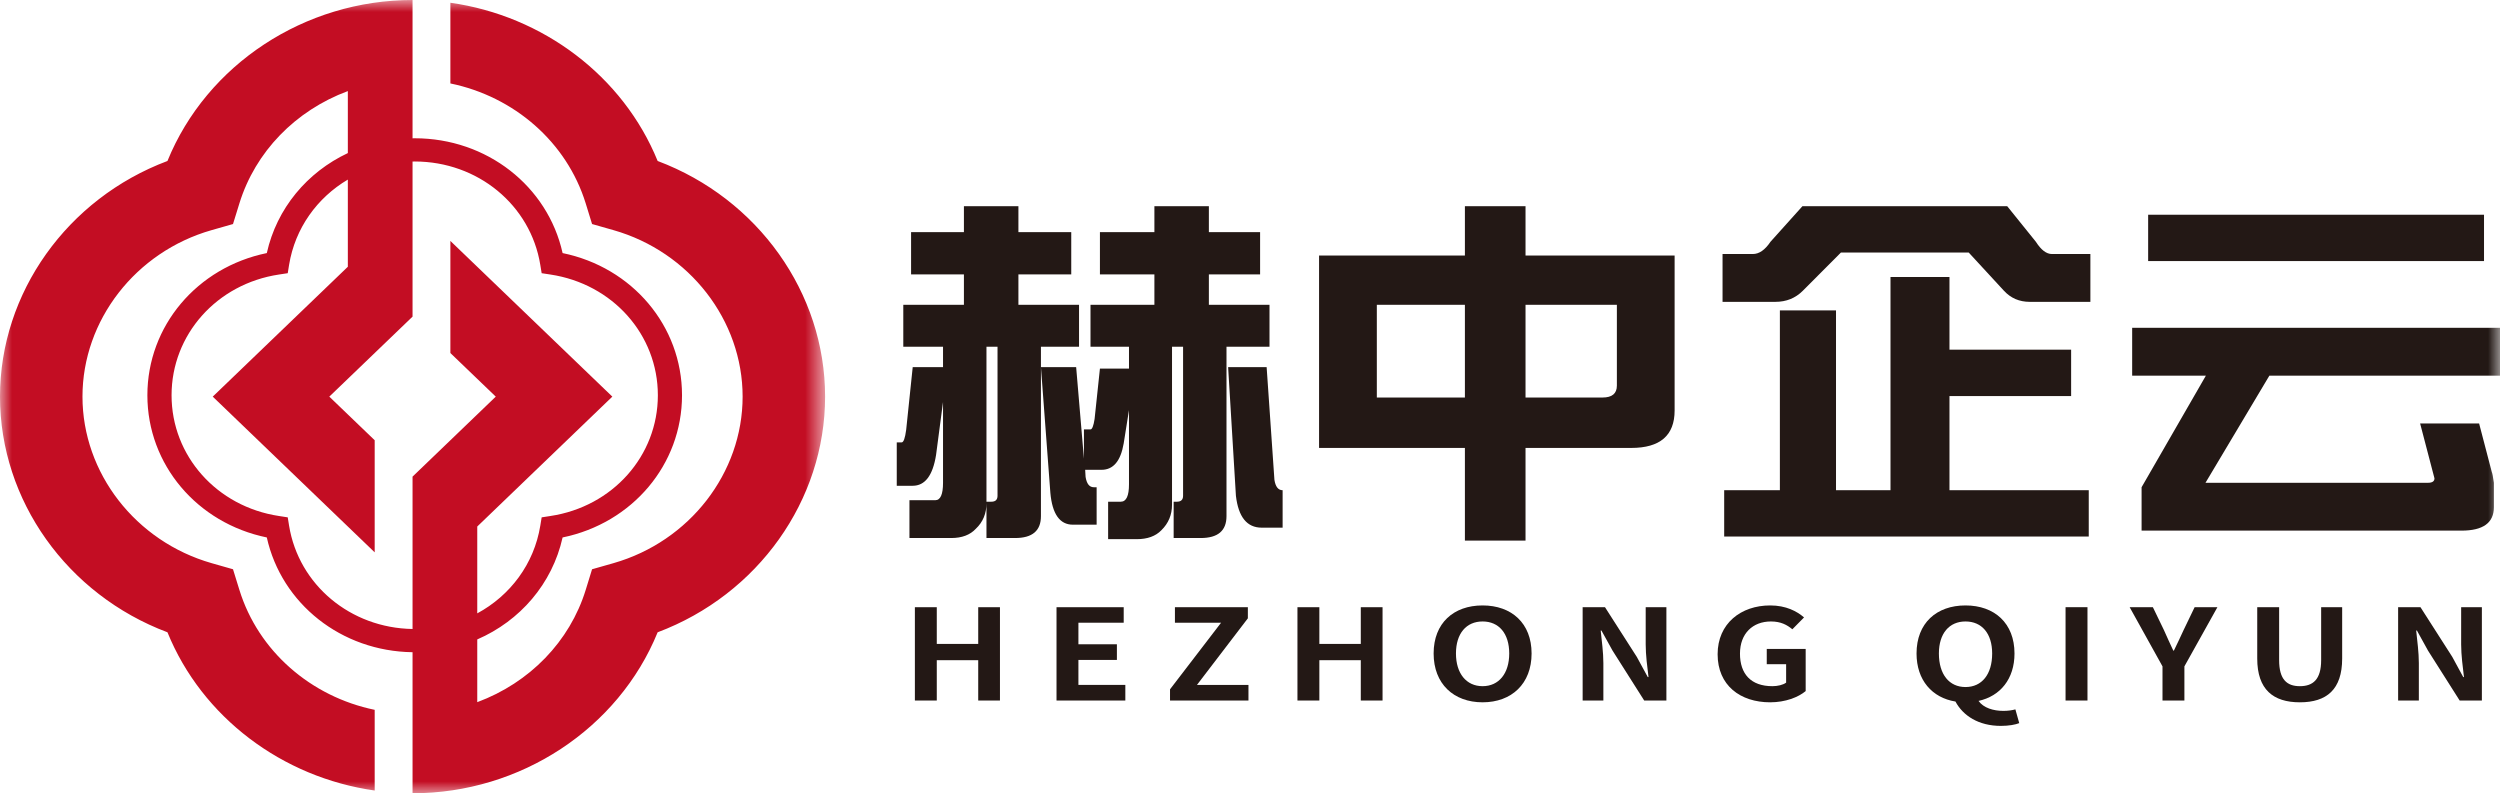
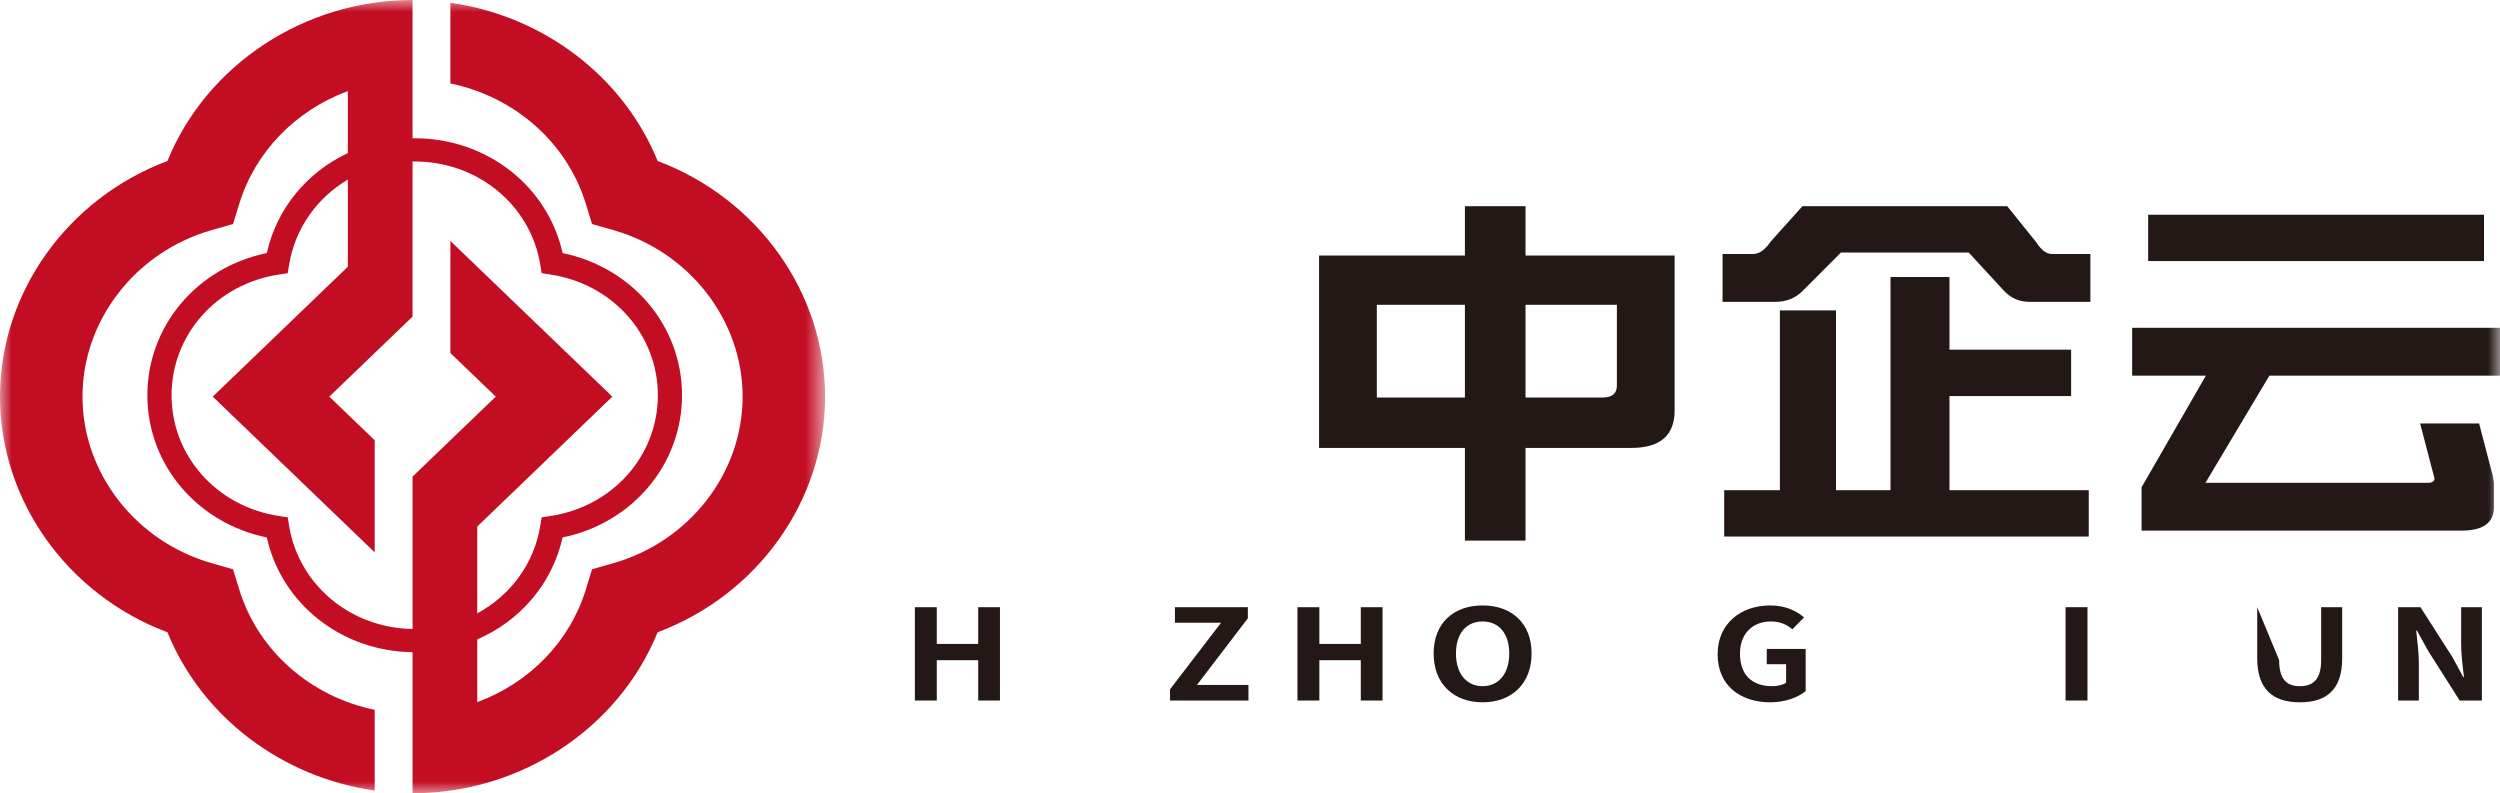
<svg xmlns="http://www.w3.org/2000/svg" xmlns:xlink="http://www.w3.org/1999/xlink" width="104px" height="33px" viewBox="0 0 104 33" version="1.1">
  <title>logo-红</title>
  <defs>
    <polygon id="path-1" points="0 0 34.324 0 34.324 33 0 33" />
    <polygon id="path-3" points="0 33 104 33 104 0 0 0" />
  </defs>
  <g id="logo-红" stroke="none" stroke-width="1" fill="none" fill-rule="evenodd">
    <g id="编组备份">
      <g id="编组" transform="translate(0, 0)">
        <mask id="mask-2" fill="white">
          <use xlink:href="#path-1" />
        </mask>
        <g id="Clip-2" />
        <path d="M12.026,21.87 L11.97,21.522 L11.608,21.466 C9.017,21.076 7.137,18.963 7.137,16.443 C7.137,13.922 9.017,11.809 11.607,11.42 L11.97,11.365 L12.026,11.017 C12.275,9.493 13.194,8.226 14.47,7.471 L14.47,11.097 L8.85,16.5 L15.587,22.977 L15.587,22.475 L15.587,18.816 L15.587,18.314 L13.699,16.5 L17.162,13.172 L17.162,13.172 L17.162,12.67 L17.162,6.72 C17.192,6.72 17.221,6.718 17.251,6.718 C19.873,6.718 22.071,8.526 22.476,11.017 L22.533,11.365 L22.895,11.42 C25.487,11.81 27.367,13.922 27.367,16.443 C27.367,18.963 25.487,21.076 22.895,21.466 L22.533,21.522 L22.476,21.87 C22.217,23.463 21.223,24.777 19.854,25.516 L19.854,21.903 L25.473,16.5 L18.736,10.023 L18.736,10.525 L18.736,14.184 L18.736,14.686 L20.624,16.5 L17.162,19.828 L17.162,20.33 L17.162,26.166 C14.58,26.125 12.428,24.331 12.026,21.87 M27.358,6.697 C25.919,3.161 22.581,0.658 18.736,0.114 L18.736,0.471 L18.736,3.105 L18.736,3.471 C21.392,4.019 23.577,5.911 24.366,8.463 L24.63,9.32 L25.522,9.574 C28.684,10.477 30.893,13.325 30.893,16.5 C30.893,19.674 28.684,22.522 25.522,23.427 L24.63,23.681 L24.366,24.538 C23.703,26.685 22.034,28.401 19.854,29.21 L19.854,26.6 C21.632,25.83 22.975,24.285 23.404,22.358 C26.303,21.762 28.372,19.327 28.372,16.443 C28.372,13.559 26.303,11.124 23.404,10.528 C22.784,7.74 20.251,5.752 17.251,5.752 C17.221,5.752 17.192,5.753 17.162,5.754 L17.162,0.355 L17.162,0 C12.673,0 8.598,2.685 6.966,6.697 C2.792,8.266 0,12.185 0,16.5 C0,20.815 2.792,24.734 6.966,26.303 C8.404,29.839 11.742,32.342 15.587,32.886 L15.587,32.529 L15.587,29.895 L15.587,29.529 C12.932,28.981 10.746,27.088 9.958,24.538 L9.693,23.681 L8.802,23.427 C5.64,22.522 3.431,19.674 3.431,16.5 C3.431,13.325 5.64,10.477 8.802,9.574 L9.693,9.32 L9.958,8.463 C10.621,6.316 12.289,4.599 14.47,3.789 L14.47,6.368 C12.78,7.163 11.513,8.667 11.099,10.528 C8.2,11.124 6.131,13.559 6.131,16.443 C6.131,19.327 8.2,21.762 11.099,22.358 C11.713,25.118 14.202,27.093 17.162,27.132 L17.162,32.645 L17.162,33 C21.65,33 25.726,30.315 27.358,26.303 C31.531,24.734 34.324,20.815 34.324,16.5 C34.324,12.185 31.531,8.266 27.358,6.697" id="Fill-1" fill="#C30D23" mask="url(#mask-2)" />
      </g>
-       <path d="M51.09,15.272 L52.692,15.272 L53.016,19.961 C53.061,20.249 53.175,20.393 53.357,20.393 L53.357,21.951 L52.488,21.951 C51.874,21.951 51.517,21.508 51.414,20.624 L51.09,15.272 Z M43.303,15.272 L44.768,15.272 L45.092,19.082 L45.092,17.863 L45.365,17.863 C45.433,17.863 45.49,17.719 45.535,17.431 L45.757,15.334 L46.966,15.334 L46.966,14.423 L45.365,14.423 L45.365,12.681 L48.023,12.681 L48.023,11.416 L45.757,11.416 L45.757,9.658 L48.023,9.658 L48.023,8.578 L50.289,8.578 L50.289,9.658 L52.42,9.658 L52.42,11.416 L50.289,11.416 L50.289,12.681 L52.811,12.681 L52.811,14.423 L51.022,14.423 L51.022,21.472 C51.022,22.079 50.664,22.382 49.949,22.382 L48.824,22.382 L48.824,20.871 L48.96,20.871 C49.131,20.871 49.216,20.788 49.216,20.624 L49.216,14.423 L48.756,14.423 L48.756,20.994 C48.756,21.416 48.608,21.77 48.313,22.058 C48.074,22.305 47.733,22.429 47.29,22.429 L46.098,22.429 L46.098,20.871 L46.626,20.871 C46.853,20.871 46.966,20.629 46.966,20.146 L46.966,17.061 L46.745,18.449 C46.62,19.179 46.313,19.544 45.825,19.544 L45.143,19.544 L45.16,19.838 C45.206,20.125 45.319,20.269 45.501,20.269 L45.62,20.269 L45.62,21.827 L44.632,21.827 C44.087,21.827 43.774,21.385 43.695,20.501 L43.303,15.272 Z M41.037,20.871 L41.241,20.871 C41.412,20.871 41.497,20.788 41.497,20.624 L41.497,14.423 L41.037,14.423 L41.037,20.871 Z M44.564,9.658 L44.564,11.416 L42.366,11.416 L42.366,12.681 L44.888,12.681 L44.888,14.423 L43.303,14.423 L43.303,21.472 C43.303,22.079 42.945,22.382 42.229,22.382 L41.037,22.382 L41.037,20.932 C41.037,21.364 40.889,21.719 40.594,21.997 C40.355,22.254 40.014,22.382 39.571,22.382 L37.833,22.382 L37.833,20.809 L38.907,20.809 C39.122,20.809 39.23,20.568 39.23,20.084 L39.23,16.722 L38.94,18.927 C38.804,19.781 38.481,20.208 37.969,20.208 L37.305,20.208 L37.305,18.403 L37.509,18.403 C37.589,18.403 37.651,18.228 37.697,17.879 L37.969,15.272 L39.23,15.272 L39.23,14.423 L37.577,14.423 L37.577,12.681 L40.099,12.681 L40.099,11.416 L37.901,11.416 L37.901,9.658 L40.099,9.658 L40.099,8.578 L42.366,8.578 L42.366,9.658 L44.564,9.658 Z" id="Fill-3" fill="#231815" />
      <path d="M66.665,16.537 C67.063,16.537 67.262,16.372 67.262,16.043 L67.262,12.681 L63.462,12.681 L63.462,16.537 L66.665,16.537 Z M57.276,16.537 L60.94,16.537 L60.94,12.681 L57.276,12.681 L57.276,16.537 Z M54.873,10.629 L60.94,10.629 L60.94,8.578 L63.462,8.578 L63.462,10.629 L69.664,10.629 L69.664,17.076 C69.664,18.115 69.062,18.634 67.858,18.634 L63.462,18.634 L63.462,22.49 L60.94,22.49 L60.94,18.634 L54.873,18.634 L54.873,10.629 Z" id="Fill-5" fill="#231815" />
      <path d="M78.645,11.524 L81.098,11.524 L81.098,14.547 L86.159,14.547 L86.159,16.475 L81.098,16.475 L81.098,20.393 L86.892,20.393 L86.892,22.321 L71.726,22.321 L71.726,20.393 L74.043,20.393 L74.043,12.912 L76.378,12.912 L76.378,20.393 L78.645,20.393 L78.645,11.524 Z M74.981,8.578 L83.5,8.578 L84.693,10.059 C84.909,10.398 85.131,10.567 85.358,10.567 L86.96,10.567 L86.96,12.557 L84.438,12.557 C84.006,12.557 83.648,12.403 83.364,12.095 L81.899,10.506 L76.582,10.506 L74.998,12.095 C74.691,12.403 74.31,12.557 73.856,12.557 L71.658,12.557 L71.658,10.567 L72.919,10.567 C73.18,10.567 73.424,10.398 73.651,10.059 L74.981,8.578 Z" id="Fill-7" fill="#231815" />
      <mask id="mask-4" fill="white">
        <use xlink:href="#path-3" />
      </mask>
      <g id="Clip-10" />
      <path d="M89.363,10.861 L103.335,10.861 L103.335,8.932 L89.363,8.932 L89.363,10.861 Z M104,13.637 L104,15.627 L94.406,15.627 L91.748,20.084 L101.001,20.084 C101.183,20.084 101.274,20.023 101.274,19.899 L100.677,17.616 L103.131,17.616 L103.659,19.637 C103.682,19.688 103.711,19.837 103.745,20.084 L103.745,21.102 C103.745,21.75 103.296,22.074 102.398,22.074 L89.09,22.074 L89.09,20.269 L91.765,15.627 L88.698,15.627 L88.698,13.637 L104,13.637 Z" id="Fill-9" fill="#231815" mask="url(#mask-4)" />
      <polygon id="Fill-11" fill="#231815" mask="url(#mask-4)" points="38.059 25.26 38.97 25.26 38.97 26.787 40.694 26.787 40.694 25.26 41.598 25.26 41.598 29.142 40.694 29.142 40.694 27.464 38.97 27.464 38.97 29.142 38.059 29.142" />
-       <polygon id="Fill-12" fill="#231815" mask="url(#mask-4)" points="43.951 25.26 46.746 25.26 46.746 25.905 44.862 25.905 44.862 26.802 46.463 26.802 46.463 27.453 44.862 27.453 44.862 28.492 46.814 28.492 46.814 29.142 43.951 29.142" />
      <polygon id="Fill-13" fill="#231815" mask="url(#mask-4)" points="48.673 28.675 50.797 25.905 48.877 25.905 48.877 25.26 51.911 25.26 51.911 25.722 49.794 28.492 51.936 28.492 51.936 29.142 48.673 29.142" />
      <polygon id="Fill-14" fill="#231815" mask="url(#mask-4)" points="53.974 25.26 54.885 25.26 54.885 26.787 56.609 26.787 56.609 25.26 57.514 25.26 57.514 29.142 56.609 29.142 56.609 27.464 54.885 27.464 54.885 29.142 53.974 29.142" />
      <path d="M62.784,27.185 C62.784,26.351 62.353,25.853 61.676,25.853 C60.999,25.853 60.568,26.351 60.568,27.185 C60.568,28.015 60.999,28.545 61.676,28.545 C62.353,28.545 62.784,28.015 62.784,27.185 M59.639,27.185 C59.639,25.921 60.469,25.186 61.676,25.186 C62.882,25.186 63.714,25.926 63.714,27.185 C63.714,28.445 62.882,29.216 61.676,29.216 C60.469,29.216 59.639,28.445 59.639,27.185" id="Fill-15" fill="#231815" mask="url(#mask-4)" />
-       <path d="M65.838,25.26 L66.768,25.26 L68.091,27.327 L68.547,28.166 L68.578,28.166 C68.528,27.763 68.461,27.248 68.461,26.808 L68.461,25.26 L69.322,25.26 L69.322,29.142 L68.399,29.142 L67.082,27.065 L66.62,26.23 L66.589,26.23 C66.632,26.65 66.7,27.138 66.7,27.584 L66.7,29.142 L65.838,29.142 L65.838,25.26 Z" id="Fill-16" fill="#231815" mask="url(#mask-4)" />
      <path d="M71.453,27.217 C71.453,25.936 72.426,25.186 73.639,25.186 C74.297,25.186 74.753,25.428 75.048,25.685 L74.562,26.178 C74.34,25.994 74.082,25.853 73.67,25.853 C72.912,25.853 72.383,26.356 72.383,27.191 C72.383,28.035 72.838,28.545 73.731,28.545 C73.952,28.545 74.174,28.492 74.303,28.398 L74.303,27.632 L73.497,27.632 L73.497,26.996 L75.116,26.996 L75.116,28.749 C74.808,29.006 74.273,29.216 73.639,29.216 C72.395,29.216 71.453,28.513 71.453,27.217" id="Fill-17" fill="#231815" mask="url(#mask-4)" />
-       <path d="M81.765,28.581 C82.443,28.581 82.874,28.057 82.874,27.185 C82.874,26.351 82.443,25.853 81.765,25.853 C81.088,25.853 80.658,26.351 80.658,27.185 C80.658,28.057 81.088,28.581 81.765,28.581 L81.765,28.581 Z M84,30.082 C83.846,30.145 83.569,30.197 83.237,30.197 C82.307,30.197 81.661,29.772 81.347,29.184 C80.374,29.027 79.728,28.293 79.728,27.185 C79.728,25.921 80.559,25.186 81.765,25.186 C82.972,25.186 83.803,25.926 83.803,27.185 C83.803,28.245 83.212,28.959 82.307,29.158 C82.516,29.452 82.929,29.573 83.341,29.573 C83.538,29.573 83.711,29.546 83.84,29.51 L84,30.082 Z" id="Fill-18" fill="#231815" mask="url(#mask-4)" />
      <polygon id="Fill-19" fill="#231815" mask="url(#mask-4)" points="85.927 29.142 86.839 29.142 86.839 25.259 85.927 25.259" />
-       <path d="M89.96,27.721 L88.594,25.26 L89.56,25.26 L90.016,26.204 C90.145,26.493 90.268,26.766 90.409,27.065 L90.434,27.065 C90.576,26.766 90.712,26.493 90.841,26.204 L91.296,25.26 L92.244,25.26 L90.871,27.721 L90.871,29.142 L89.96,29.142 L89.96,27.721 Z" id="Fill-20" fill="#231815" mask="url(#mask-4)" />
-       <path d="M93.901,27.395 L93.901,25.26 L94.812,25.26 L94.812,27.463 C94.812,28.271 95.138,28.545 95.674,28.545 C96.216,28.545 96.56,28.271 96.56,27.463 L96.56,25.26 L97.434,25.26 L97.434,27.395 C97.434,28.686 96.788,29.216 95.674,29.216 C94.566,29.216 93.901,28.686 93.901,27.395" id="Fill-21" fill="#231815" mask="url(#mask-4)" />
+       <path d="M93.901,27.395 L93.901,25.26 L94.812,27.463 C94.812,28.271 95.138,28.545 95.674,28.545 C96.216,28.545 96.56,28.271 96.56,27.463 L96.56,25.26 L97.434,25.26 L97.434,27.395 C97.434,28.686 96.788,29.216 95.674,29.216 C94.566,29.216 93.901,28.686 93.901,27.395" id="Fill-21" fill="#231815" mask="url(#mask-4)" />
      <path d="M99.762,25.26 L100.692,25.26 L102.015,27.327 L102.47,28.166 L102.501,28.166 C102.452,27.763 102.384,27.248 102.384,26.808 L102.384,25.26 L103.246,25.26 L103.246,29.142 L102.322,29.142 L101.005,27.065 L100.544,26.23 L100.513,26.23 C100.556,26.65 100.624,27.138 100.624,27.584 L100.624,29.142 L99.762,29.142 L99.762,25.26 Z" id="Fill-22" fill="#231815" mask="url(#mask-4)" />
    </g>
  </g>
</svg>